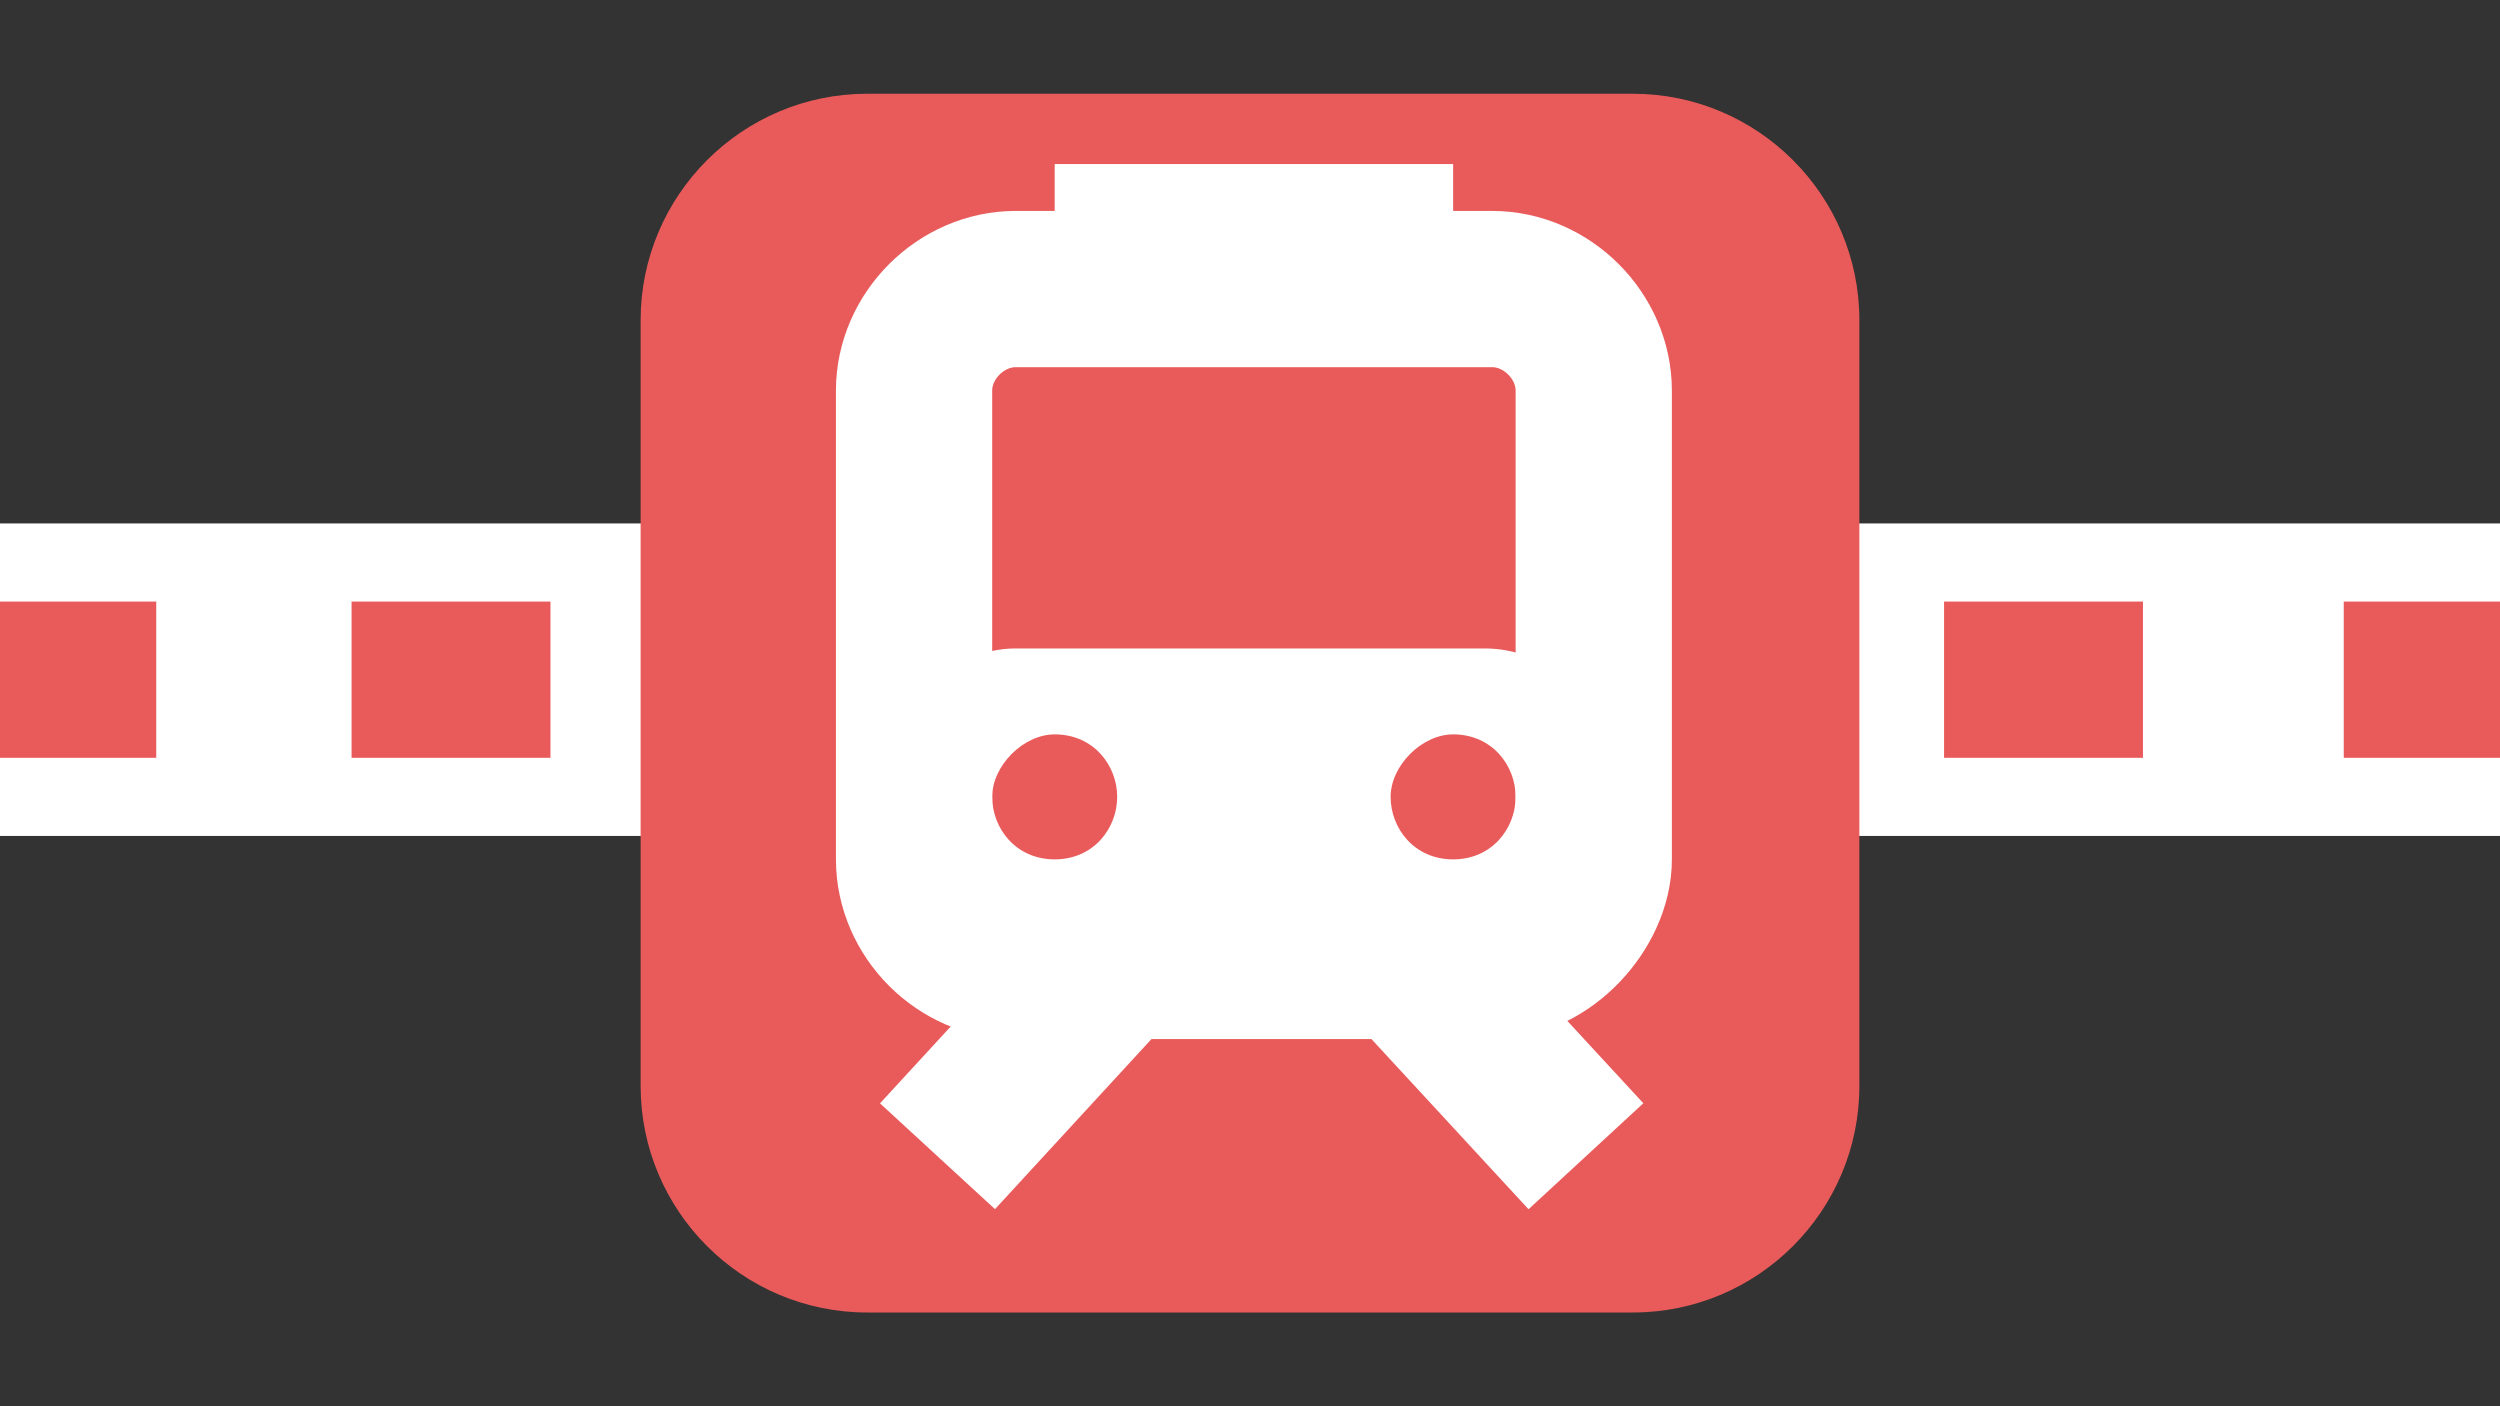
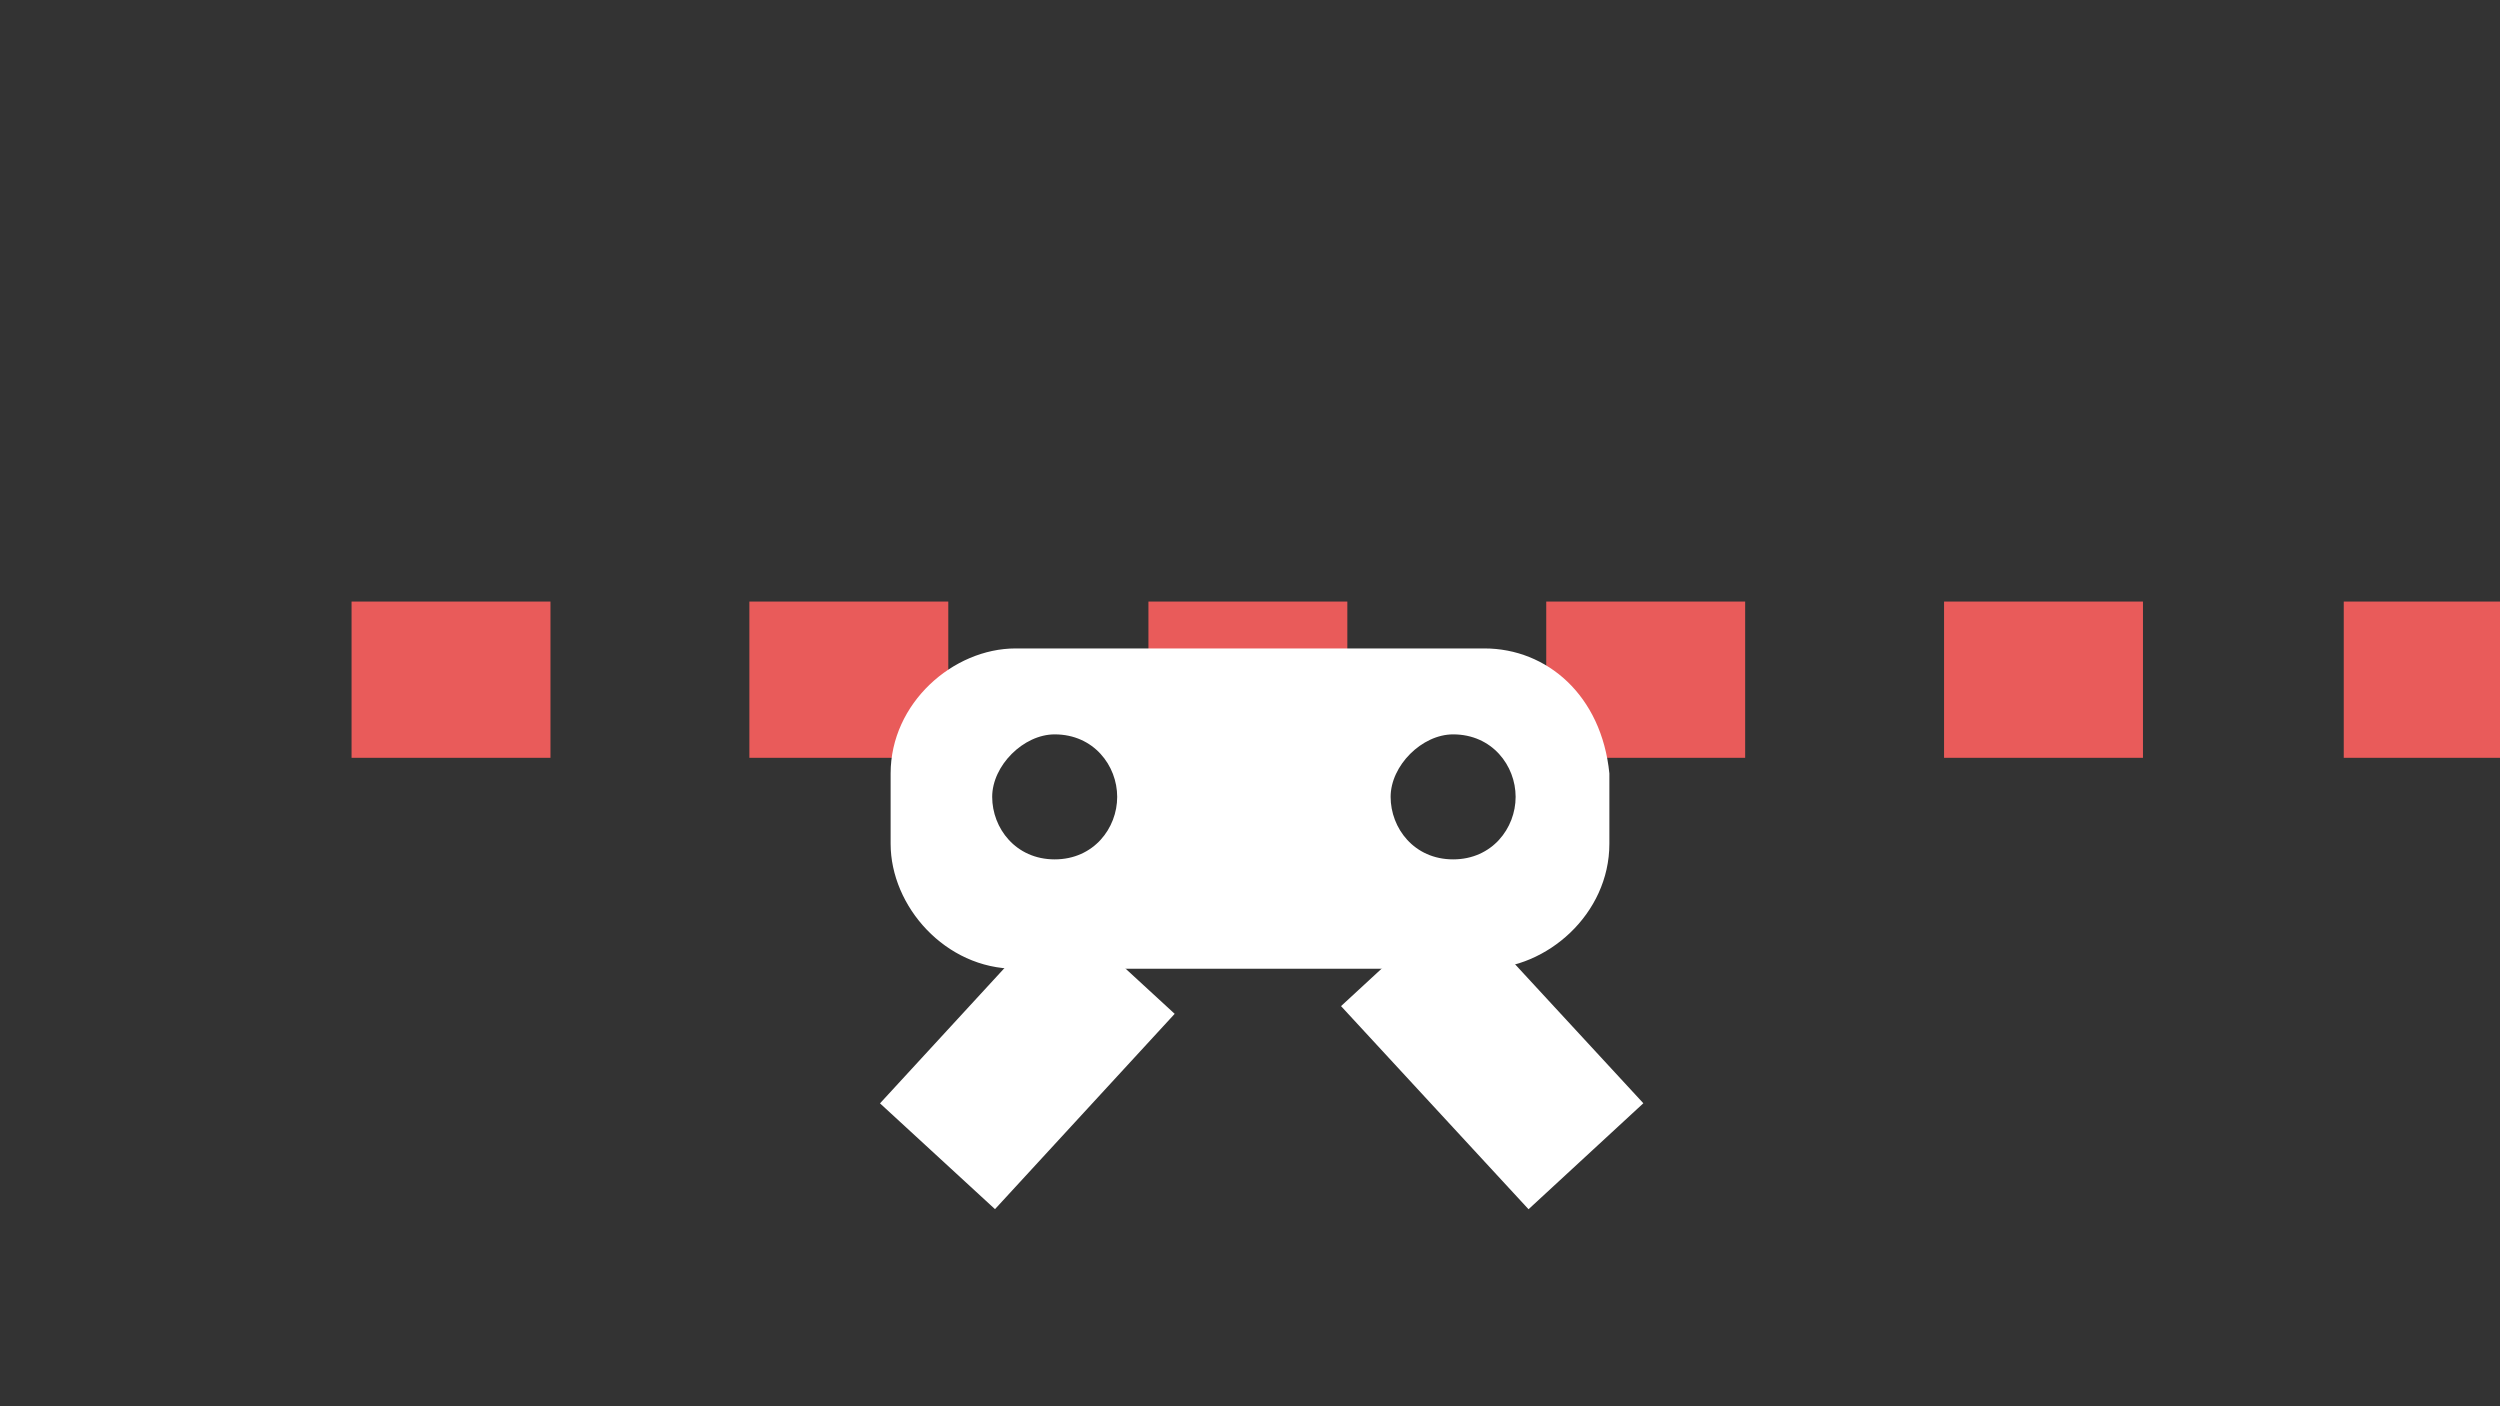
<svg xmlns="http://www.w3.org/2000/svg" viewBox="-22 23 32 18" width="32" height="18">
  <rect x="-22" y="23" width="32" height="18" fill="#333333" stroke="none" />
  <style>.st1{fill:none;stroke:#fff;stroke-width:4;stroke-miterlimit:10}.st1{stroke:#e95b5a;stroke-width:2}.st5{fill:none;stroke:#fff;stroke-width:2;stroke-miterlimit:10}</style>
-   <path class="line-white" d="M-22 31.7h32" style="fill:none;stroke:#fff;stroke-width:4;stroke-miterlimit:10" />
-   <path class="st1 line-dash" d="M-22 31.7h2" />
  <path class="line-dash" d="M-17.5 31.7h9" style="stroke-dasharray:2.546,2.546,2.546,2.546;stroke:#e95b5a;stroke-width:2;fill:none;stroke-miterlimit:10" />
  <path class="line-dash" d="M-7.3 31.7h14" style="stroke-dasharray:2.546,2.546,2.546,2.546,2.546,2.546;stroke:#e95b5a;stroke-width:2;fill:none;stroke-miterlimit:10" />
  <path class="st1 line-dash" d="M8 31.7h2" />
-   <path d="M-1.1 39.8h-9.8c-1.6 0-2.9-1.3-2.9-2.9v-9.8c0-1.6 1.3-2.9 2.9-2.9h9.8c1.6 0 2.9 1.3 2.9 2.9v9.8c0 1.6-1.3 2.9-2.9 2.9z" style="fill:#e95b5a" />
-   <path class="st5" d="M-2.9 35.3H-9c-.7 0-1.3-.6-1.3-1.3v-6c0-.7.6-1.3 1.3-1.3h6.1c.7 0 1.3.6 1.3 1.3v6c0 .6-.6 1.3-1.3 1.3z" />
  <path d="M-3 31.3h-6c-.8 0-1.6.7-1.6 1.6v.9c0 .8.7 1.6 1.6 1.6h6c.8 0 1.6-.7 1.6-1.6v-.9c-.1-1-.8-1.6-1.6-1.6zM-8.5 34c-.5 0-.8-.4-.8-.8s.4-.8.8-.8c.5 0 .8.4.8.8s-.3.8-.8.8zm5.1 0c-.5 0-.8-.4-.8-.8s.4-.8.8-.8c.5 0 .8.4.8.8s-.3.8-.8.8z" style="fill:#fff" />
  <path class="st5" d="M-7.7 35.3l-2.3 2.5M-4.1 35.2l2.4 2.6" />
-   <path d="M-8.5 25.6h5.1" style="fill:none;stroke:#fff;stroke-miterlimit:10" />
</svg>